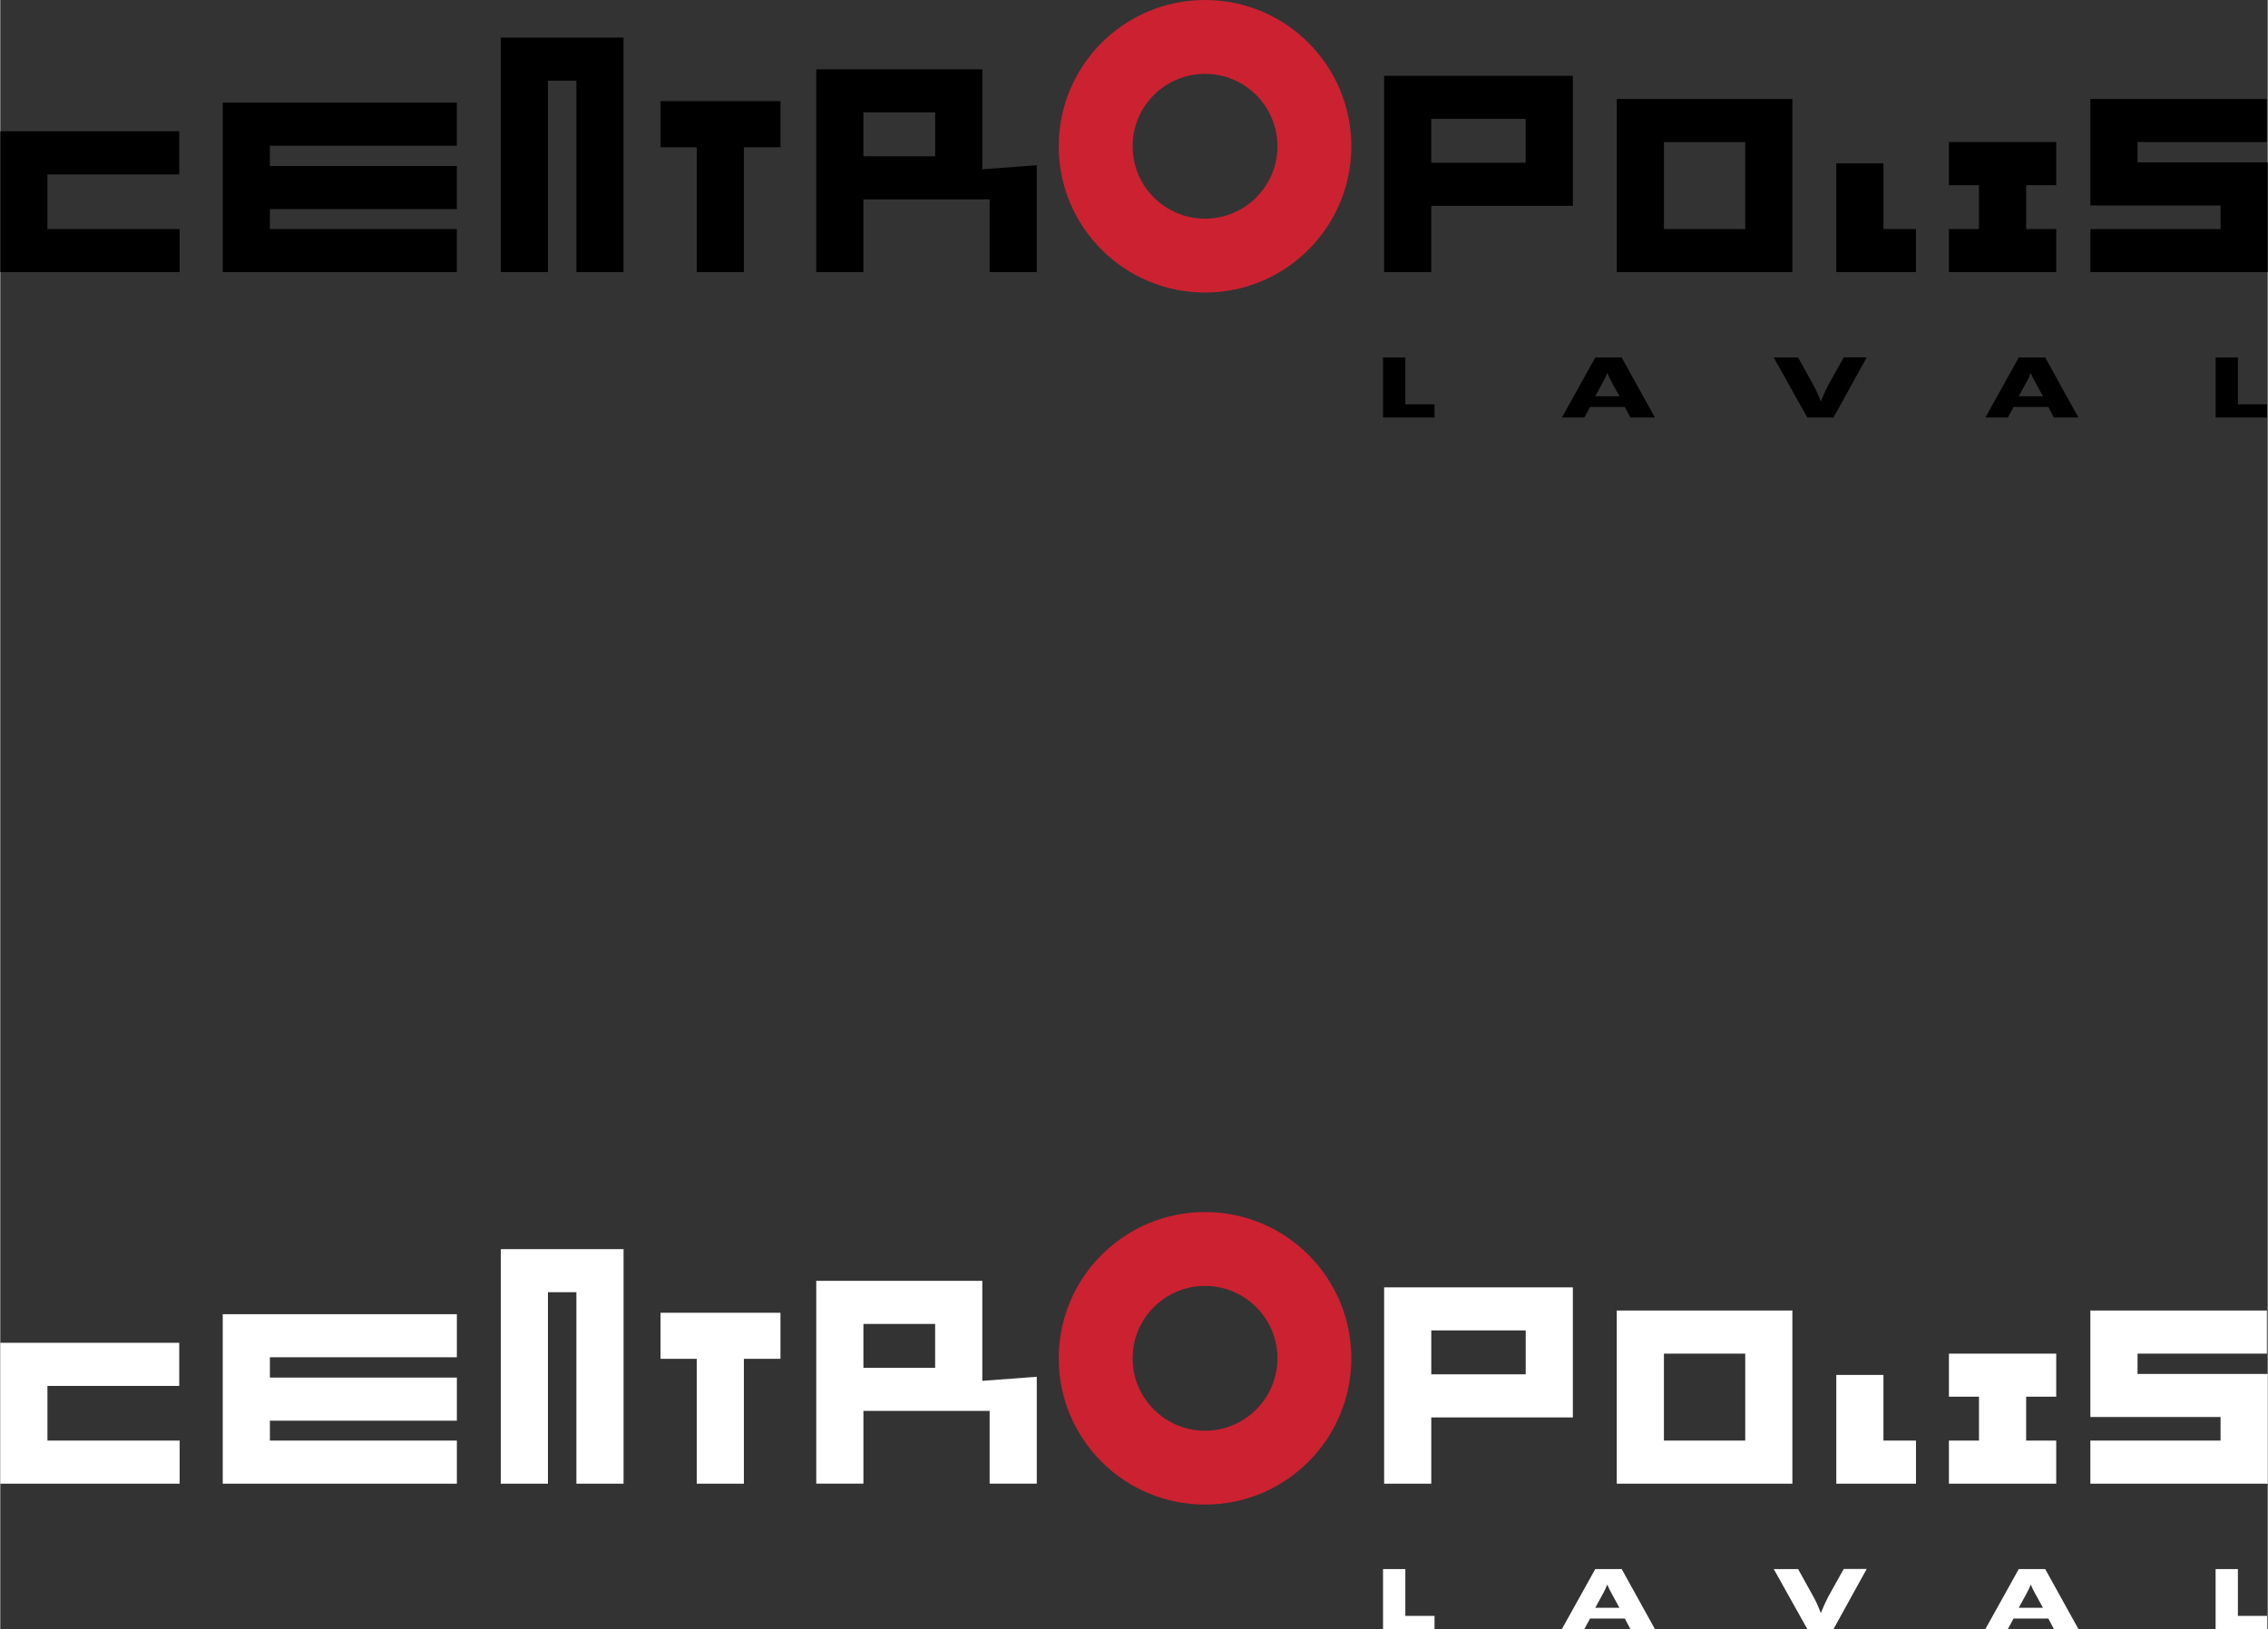
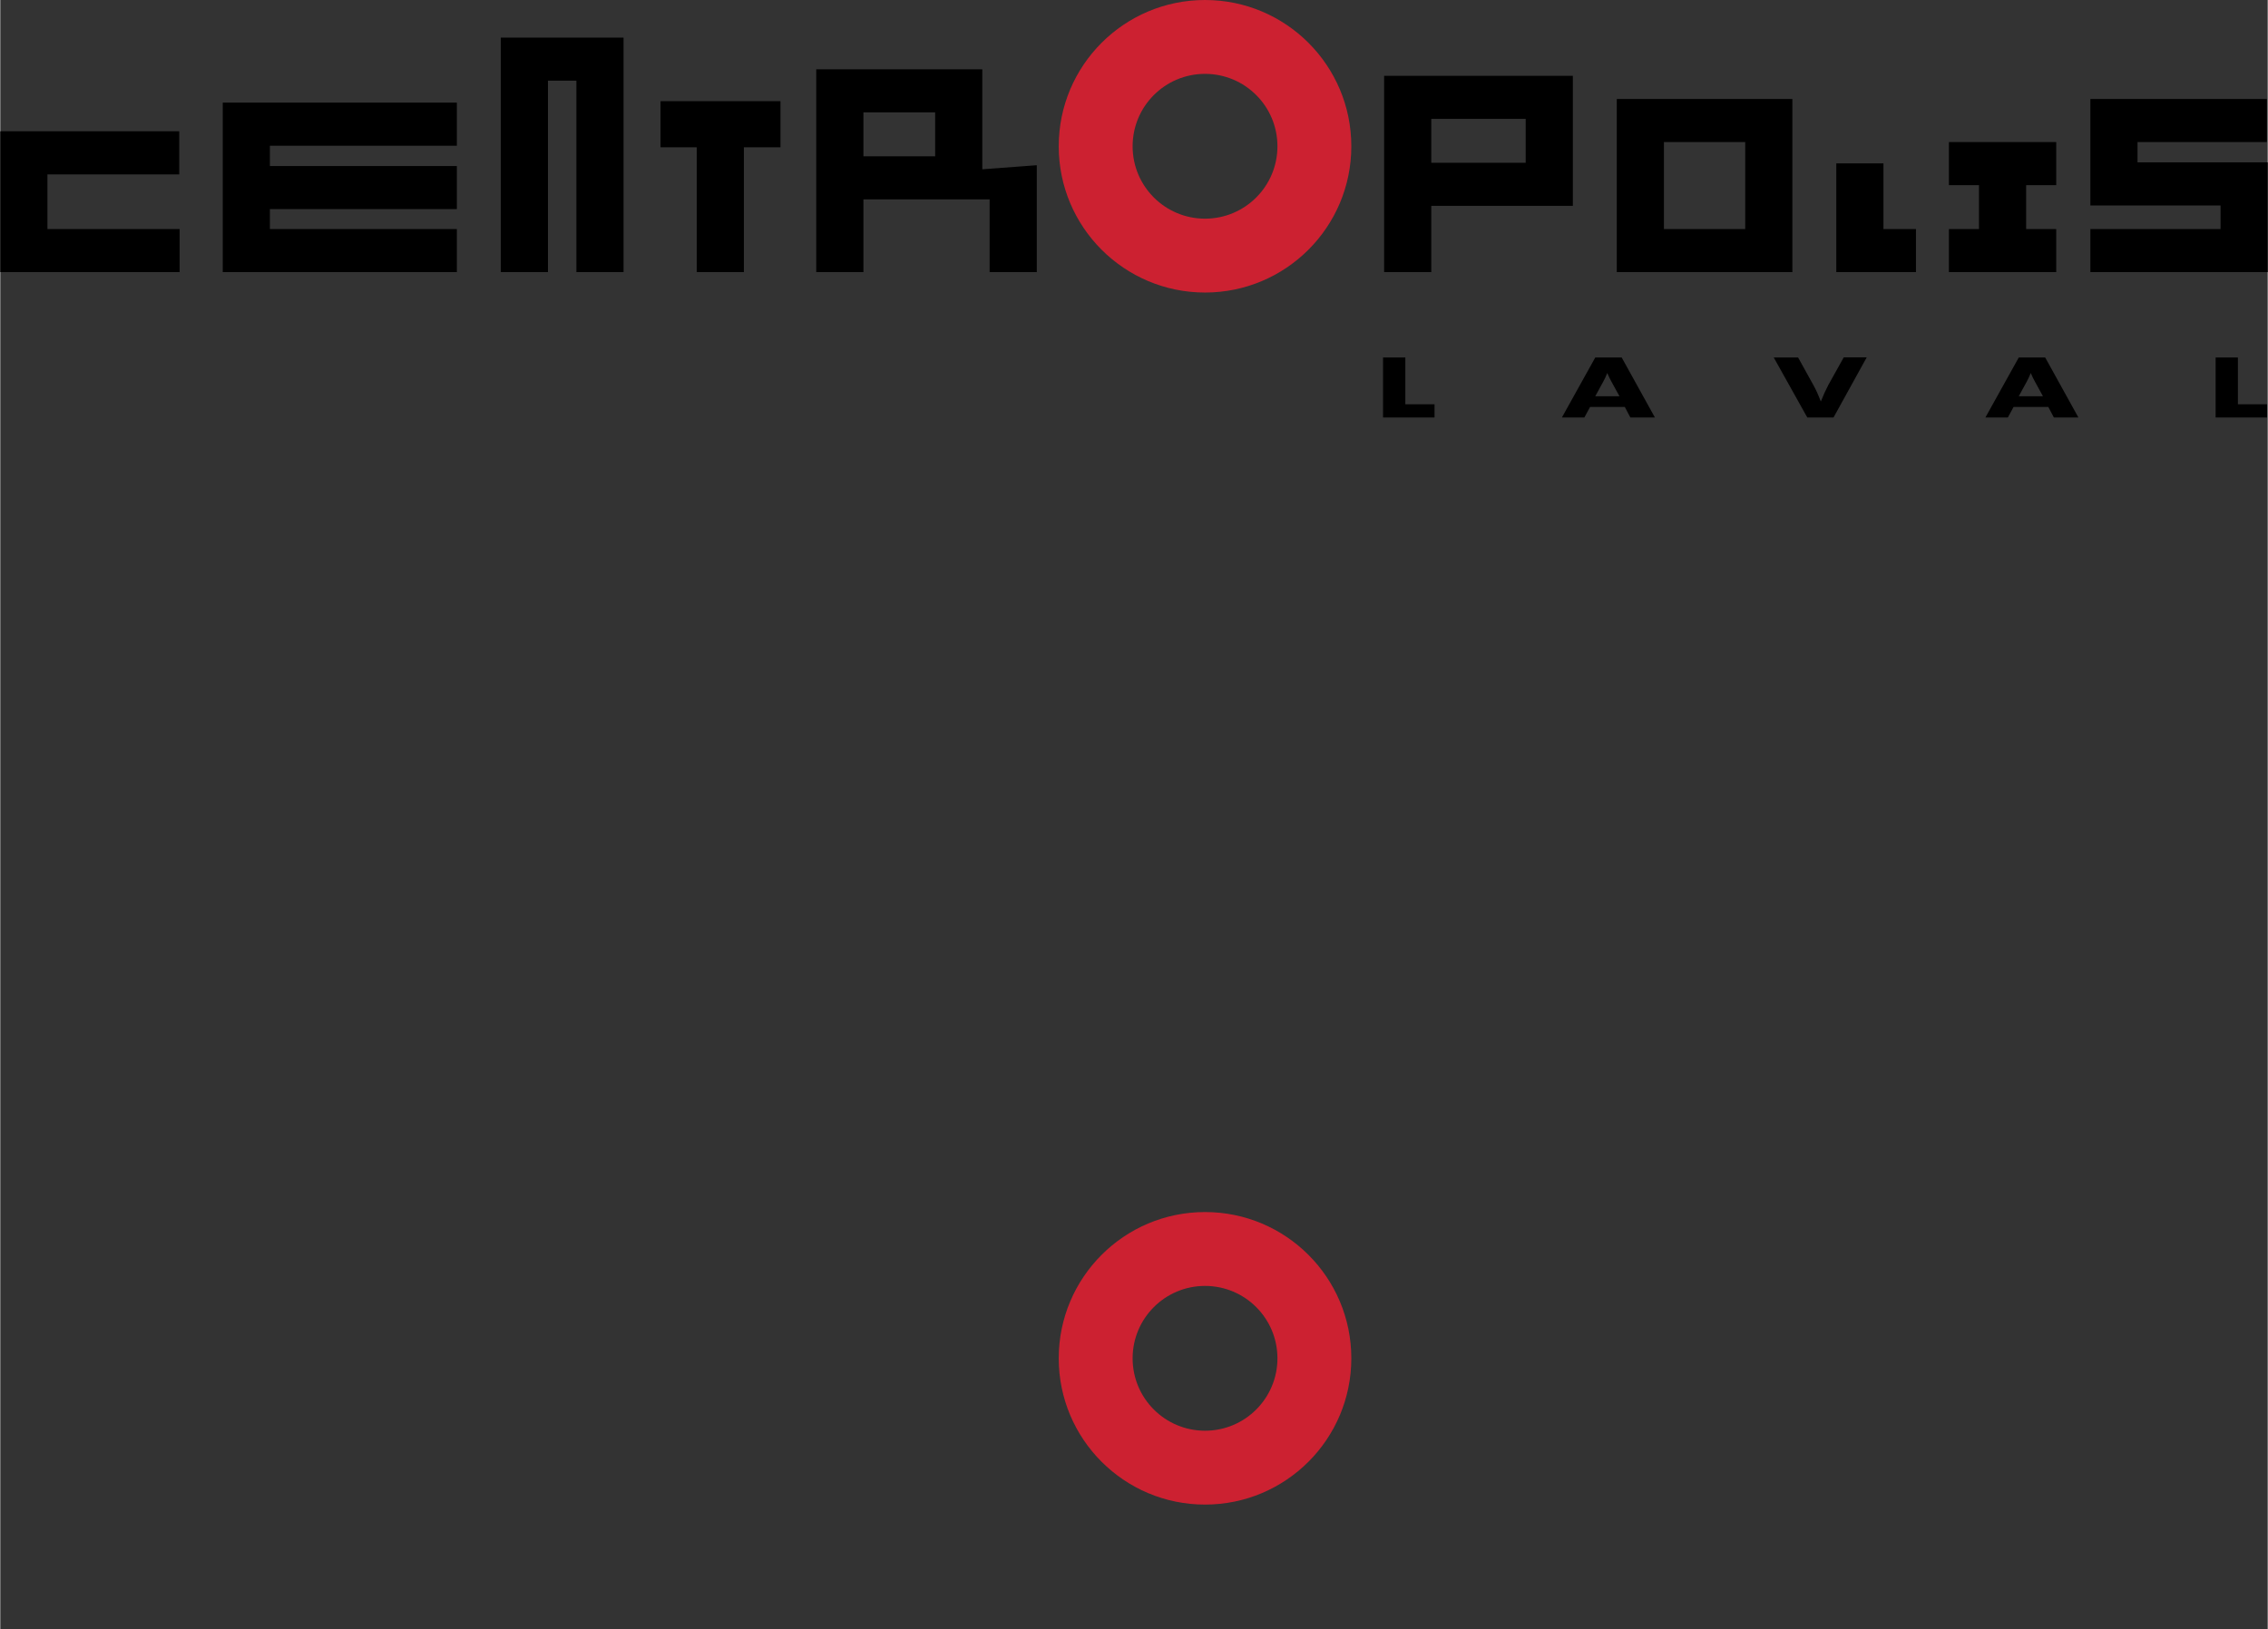
<svg xmlns="http://www.w3.org/2000/svg" width="2500" height="1796" viewBox="0 0 398.492 286.346">
  <rect x="0" y="0" width="398.492" height="286.346" fill="#333333" stroke="none" />
  <path d="M31.453 23.074v7.575H8.289v9.61h23.235v7.574H0V23.074h31.453zM39.099 47.833V18.041h41.144v7.572H47.386v3.572h32.857v7.574H47.386v3.5h32.857v7.574H39.099zM87.959 6.608h21.579v41.225h-8.289V14.181h-5v33.652h-8.29V6.608zM116.037 17.785h21.078v8.107h-6.429v21.941h-8.289V25.892h-6.36v-8.107zM143.403 12.182h29.182v17.574l9.575-.713v18.79h-8.287v-12.79h-22.18v12.79h-8.289V12.182h-.001zm20.894 7.572h-12.605v7.718h12.605v-7.718zM243.205 47.833V13.325h33.168v22.861h-24.881v11.646h-8.287v.001zm24.881-19.218v-7.718h-16.594v7.718h16.594zM306.666 24.969v15.29h-14.289v-15.29h14.289zm8.287-7.573H284.09v30.437h30.863V17.396zM322.67 47.833V28.718h8.287v11.541h5.717v7.574H322.67zM361.322 40.259v7.574h-18.861v-7.574h5.287v-7.716h-5.287v-7.574h18.861v7.574h-5.287v7.716h5.287zM367.324 40.259h22.879v-4.143h-22.879v-18.72h31.024v7.573h-22.737v3.574h22.881v19.29h-31.168v-7.574zM243.014 73.379V62.841h3.918v8.228h5.132v2.31h-9.05zM284.562 69.65h-4.252l1.396-2.554c.273-.486.516-1.033.699-1.499h.029c.184.466.486 1.073.76 1.561l1.368 2.492zm6.227 3.729l-5.832-10.538h-4.646l-5.861 10.538h3.947l1.002-1.844h6.105l.973 1.844h4.312zM322.186 73.379h-4.617l-5.891-10.538h4.281l2.703 4.884c.457.811.881 1.783 1.275 2.817h.031c.395-.993.85-2.006 1.275-2.817l2.734-4.904h4.039l-5.83 10.558zM358.99 69.65h-4.252l1.396-2.554c.273-.486.516-1.033.699-1.499h.029c.184.466.486 1.073.76 1.561l1.368 2.492zm6.227 3.729l-5.832-10.538h-4.646l-5.861 10.538h3.947l1.002-1.844h6.105l.973 1.844h4.312zM389.332 73.379V62.841h3.918v8.228h5.133v2.31h-9.051z" />
-   <path fill="#fff" d="M31.453 236.04v7.575H8.289v9.611h23.235v7.574H0v-24.76h31.453zM39.099 260.8v-29.793h41.144v7.572H47.386v3.572h32.857v7.575H47.386v3.5h32.857v7.574H39.099zM87.959 219.574h21.579V260.8h-8.289v-33.653h-5V260.8h-8.29v-41.226zM116.037 230.751h21.078v8.107h-6.429V260.8h-8.289v-21.942h-6.36v-8.107zM143.403 225.147h29.182v17.575l9.575-.713v18.79h-8.287v-12.79h-22.18v12.79h-8.289v-35.652h-.001zm20.894 7.573h-12.605v7.719h12.605v-7.719zM243.205 260.8v-34.508h33.168v22.861h-24.881V260.8h-8.287zm24.881-19.219v-7.718h-16.594v7.718h16.594zM306.666 237.936v15.29h-14.289v-15.29h14.289zm8.287-7.573H284.09V260.8h30.863v-30.437zM322.67 260.8v-19.115h8.287v11.541h5.717v7.574H322.67zM361.322 253.226v7.574h-18.861v-7.574h5.287v-7.716h-5.287v-7.574h18.861v7.574h-5.287v7.716h5.287zM367.324 253.226h22.879v-4.144h-22.879v-18.719h31.024v7.573h-22.737v3.574h22.881v19.29h-31.168v-7.574zM243.014 286.346v-10.538h3.918v8.227h5.132v2.311h-9.05zM284.562 282.617h-4.252l1.396-2.554c.273-.486.516-1.033.699-1.5h.029c.184.467.486 1.074.76 1.561l1.368 2.493zm6.227 3.729l-5.832-10.538h-4.646l-5.861 10.538h3.947l1.002-1.844h6.105l.973 1.844h4.312zM322.186 286.346h-4.617l-5.891-10.538h4.281l2.703 4.884c.457.811.881 1.783 1.275 2.817h.031c.395-.993.85-2.007 1.275-2.817l2.734-4.904h4.039l-5.83 10.558zM358.99 282.617h-4.252l1.396-2.554c.273-.486.516-1.033.699-1.5h.029c.184.467.486 1.074.76 1.561l1.368 2.493zm6.227 3.729l-5.832-10.538h-4.646l-5.861 10.538h3.947l1.002-1.844h6.105l.973 1.844h4.312zM389.332 286.346v-10.538h3.918v8.227h5.133v2.311h-9.051z" />
  <path d="M237.439 25.71c0 14.2-11.51 25.711-25.711 25.711-14.199 0-25.71-11.511-25.71-25.711 0-14.199 11.511-25.71 25.71-25.71 14.202 0 25.711 11.511 25.711 25.71zm-25.71-12.726c-7.029 0-12.726 5.698-12.726 12.726 0 7.029 5.697 12.728 12.726 12.728s12.727-5.698 12.727-12.728c-.001-7.028-5.698-12.726-12.727-12.726zM237.439 238.765c0 14.199-11.51 25.711-25.711 25.711-14.199 0-25.71-11.512-25.71-25.711s11.511-25.71 25.71-25.71c14.202 0 25.711 11.51 25.711 25.71zm-25.71-12.727c-7.029 0-12.726 5.698-12.726 12.727s5.697 12.727 12.726 12.727 12.727-5.697 12.727-12.727c-.001-7.029-5.698-12.727-12.727-12.727z" fill="#cc2131" />
</svg>